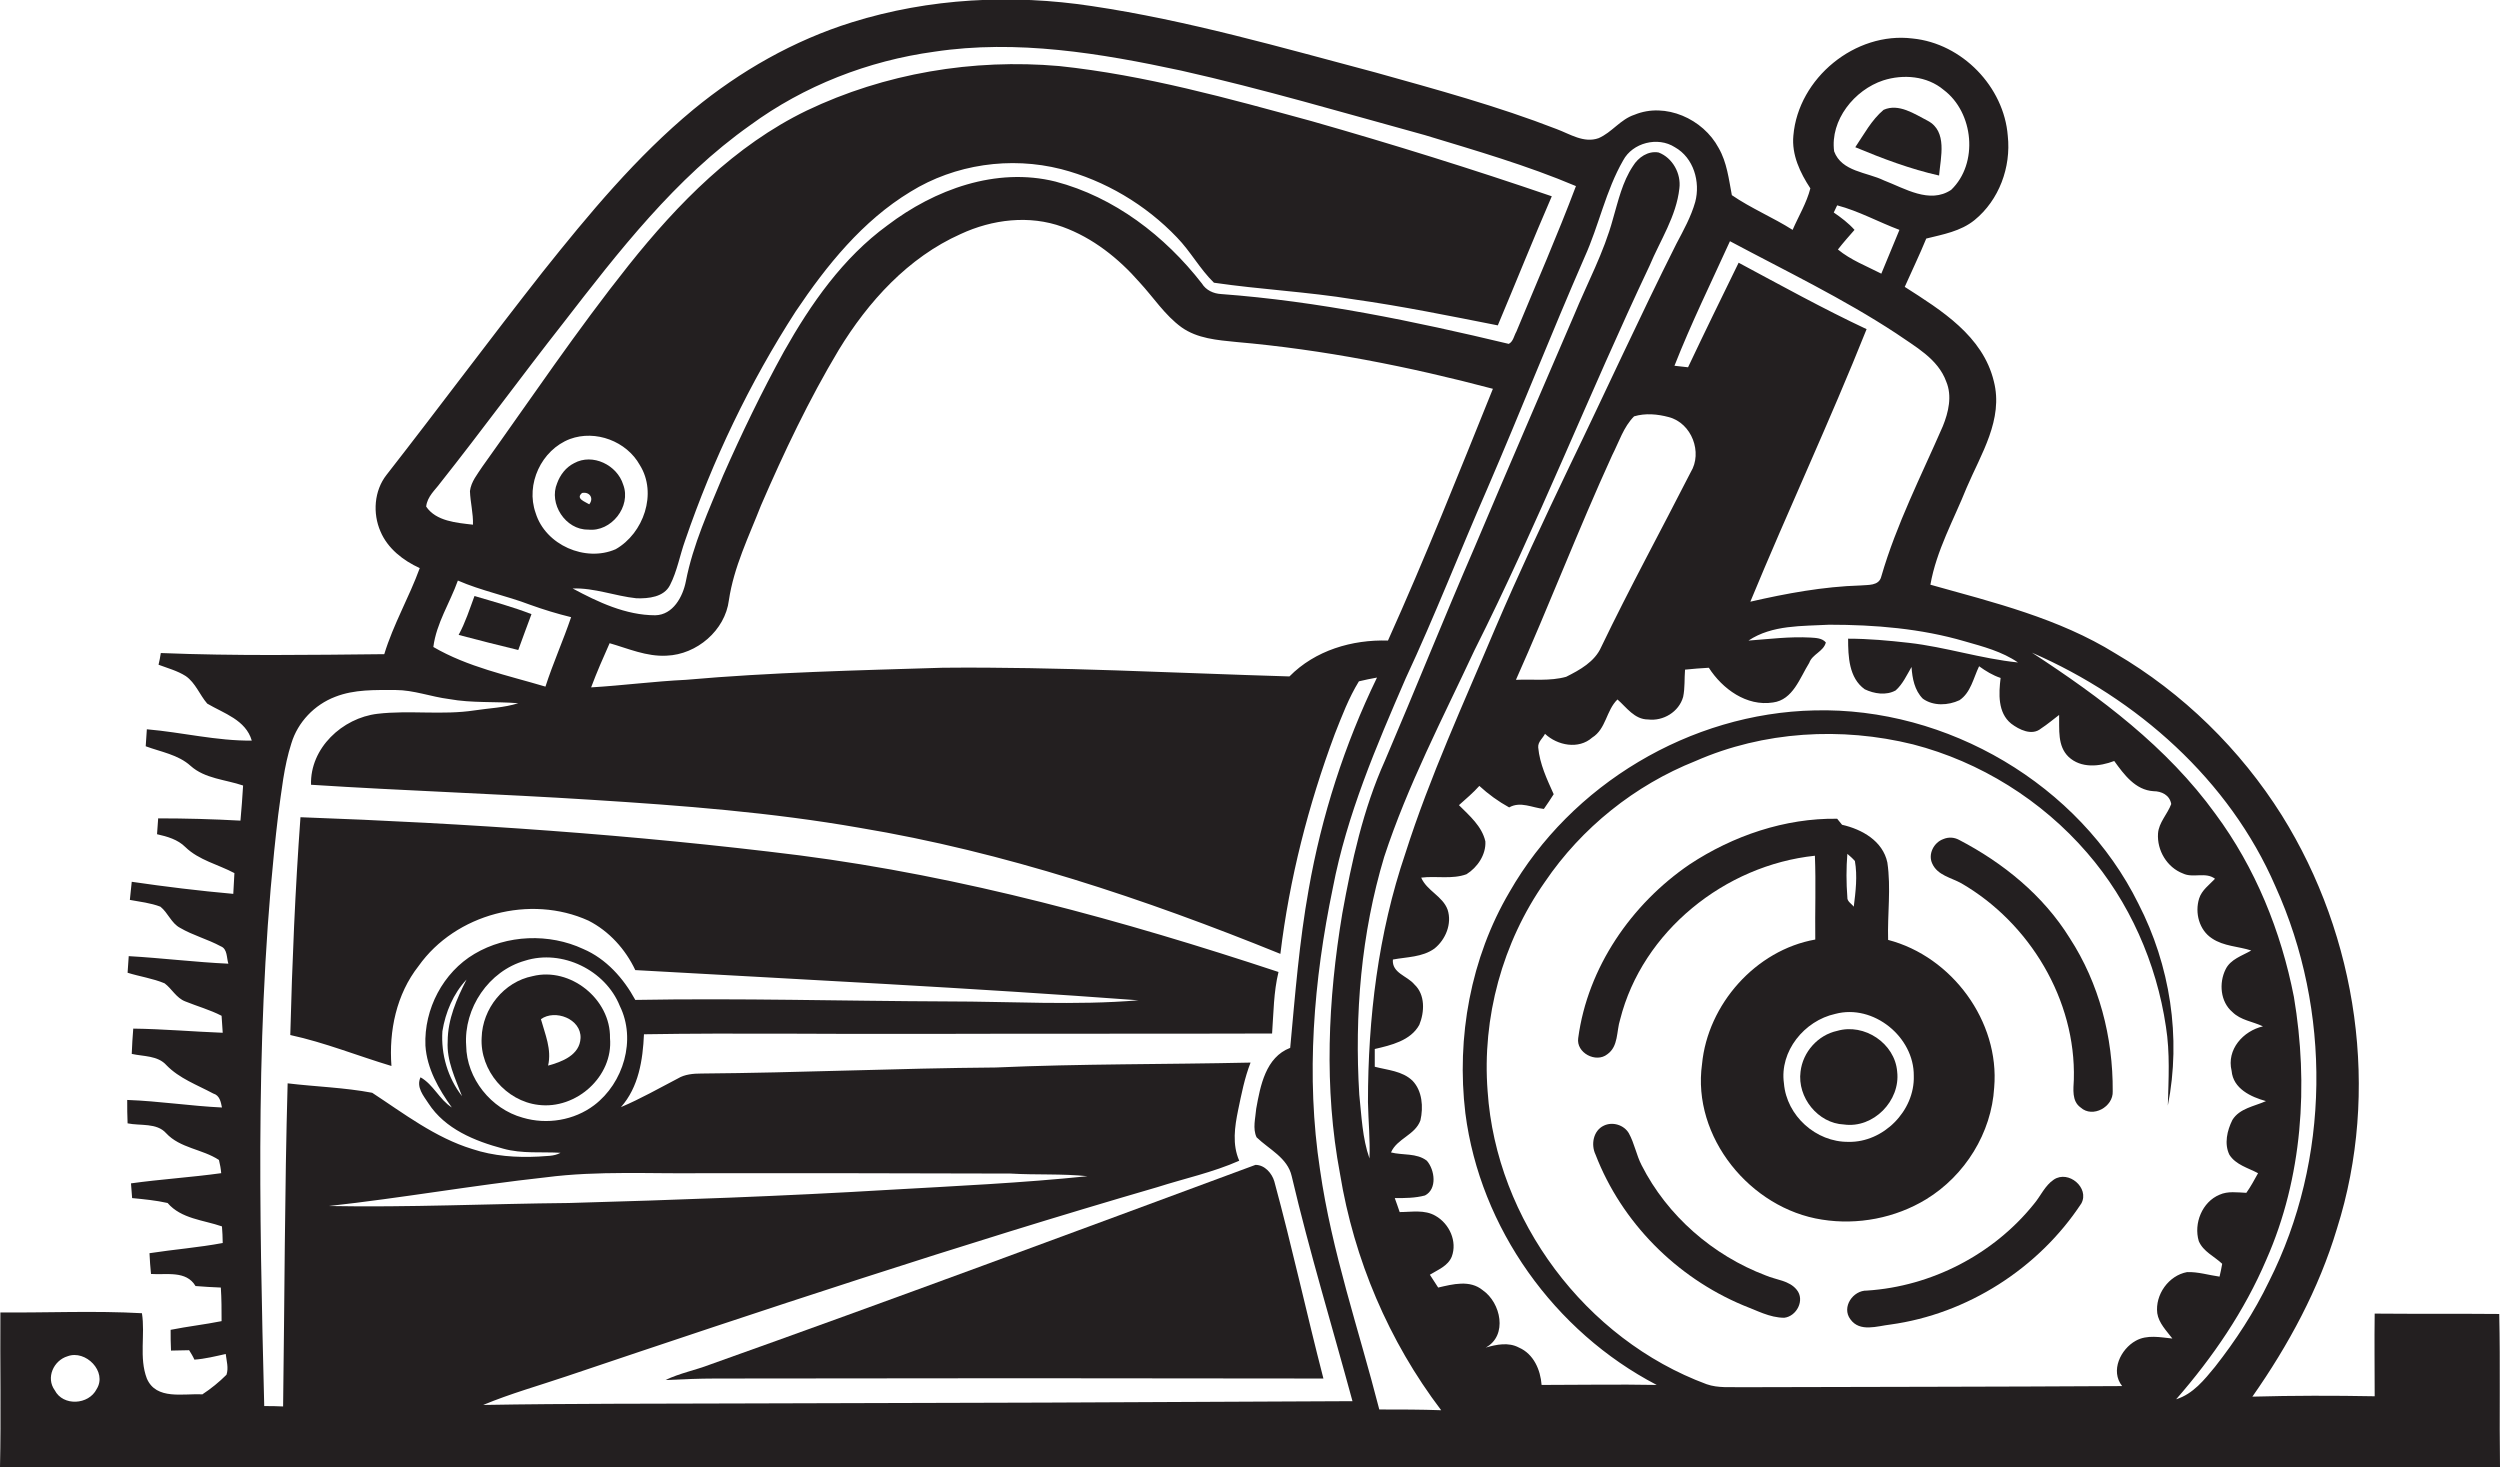
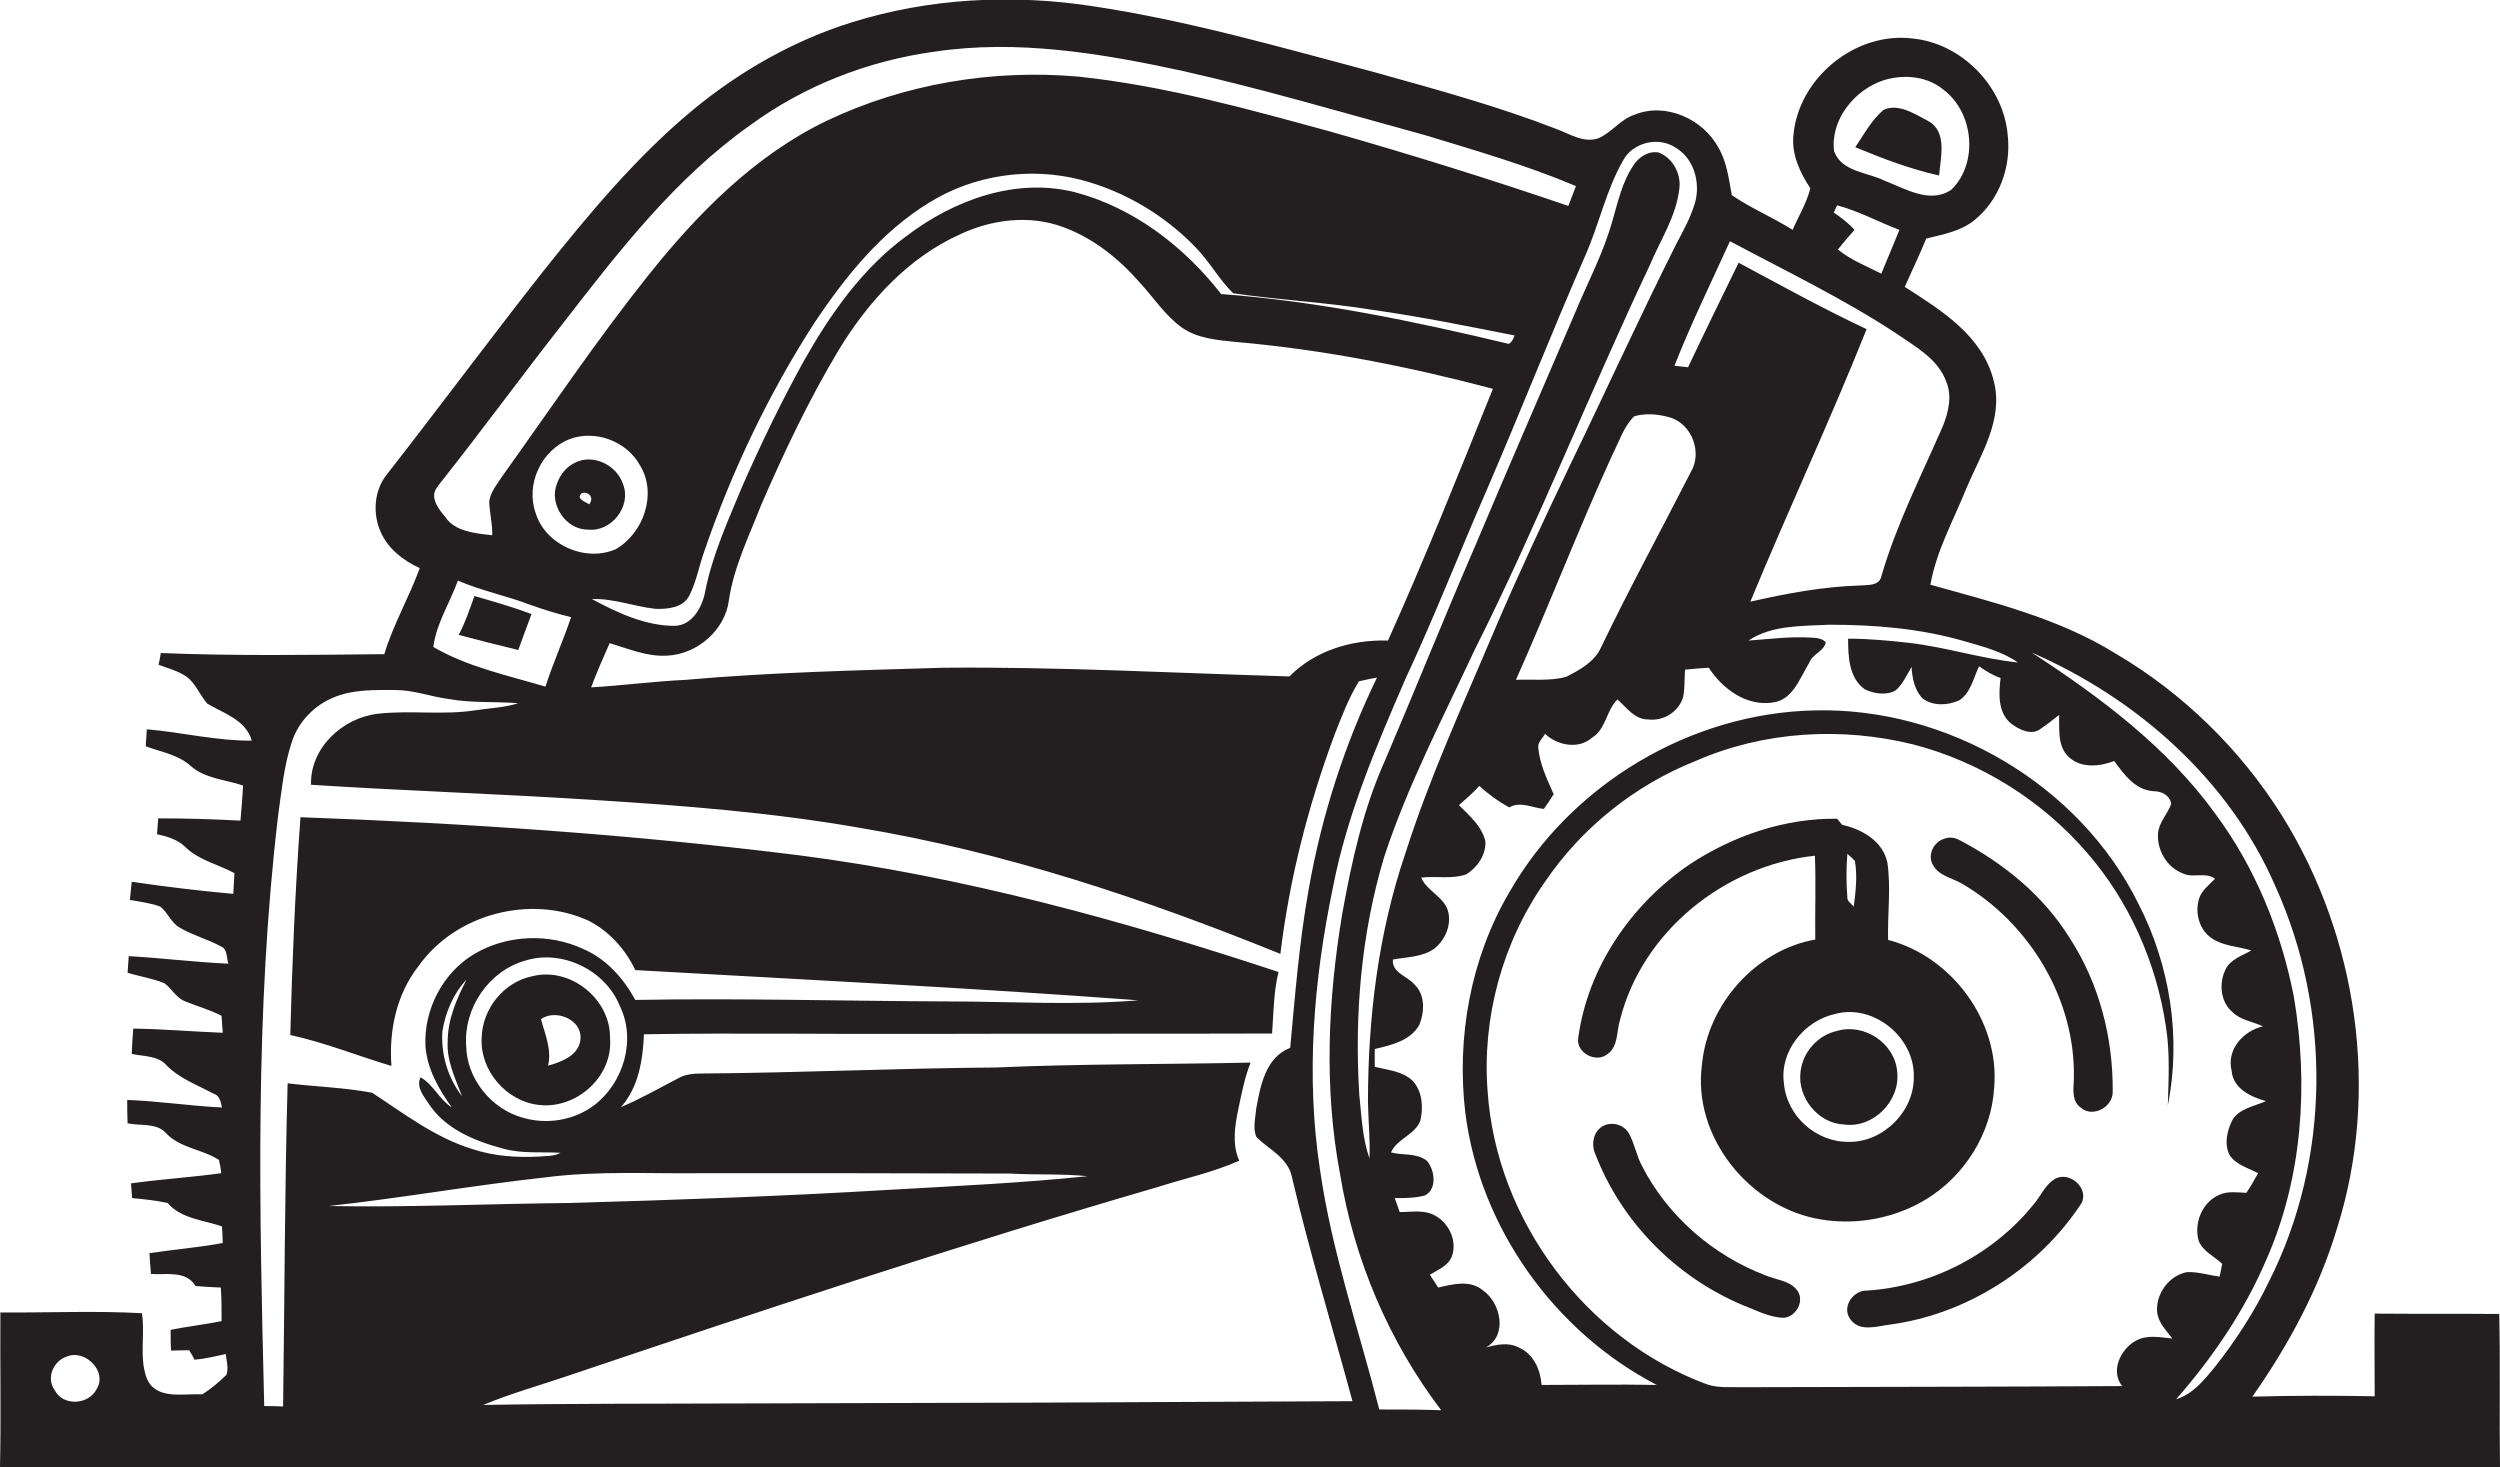
<svg xmlns="http://www.w3.org/2000/svg" version="1.1" id="Layer_1" x="0px" y="0px" viewBox="0 0 662.3 388.7" enable-background="new 0 0 662.3 388.7" xml:space="preserve">
  <g>
-     <path fill="#231F20" d="M662.1,348.1c-11-0.1-22,0-33-0.1c-0.1,7.3,0,14.6,0,21.9c-10.8-0.2-21.6-0.2-32.4,0.1   c9.6-13.7,17.6-28.5,22.4-44.5c11.5-36.3,5.5-77.3-14.6-109.5c-11-17.5-26.2-32.4-44.1-42.9c-15-9.3-32.2-13.5-49-18.2   c1.6-9.1,6.2-17.2,9.6-25.7c3.8-8.9,9.8-18.1,7.2-28.2c-2.9-12-13.9-18.8-23.6-25c1.9-4.3,3.9-8.4,5.7-12.8   c4.4-1.1,9.1-1.9,12.8-4.9c6.5-5.3,9.7-14,8.8-22.3c-1-13-12.1-24.5-25.2-25.8c-15.2-1.9-30.3,10.5-31.6,25.7   c-0.5,5.1,1.8,9.9,4.5,14c-1,3.9-3.1,7.3-4.7,11c-5.2-3.3-11-5.7-16.1-9.2c-0.8-4.2-1.3-8.7-3.5-12.5c-4.1-7.7-14.1-12.2-22.3-8.8   c-3.7,1.2-6,4.7-9.5,6.2c-3.9,1.4-7.6-1.1-11.1-2.4c-15.7-6.1-31.9-10.5-48-15c-24.9-6.6-49.7-13.8-75.2-17.6   c-21.1-3.2-43-2.1-63.5,4.3c-15.4,4.8-29.6,12.9-42,23.1c-15.1,12.5-27.7,27.7-39.9,43c-14,17.8-27.5,36-41.4,53.8   c-3.3,4.2-3.7,10.2-1.6,15c1.9,4.5,6,7.7,10.4,9.7c-2.8,7.7-7,14.9-9.4,22.8c-19.7,0.2-39.5,0.5-59.2-0.3c-0.1,0.8-0.4,2.3-0.6,3.1   c2.4,0.9,5,1.6,7.2,3c2.6,1.8,3.7,5,5.7,7.3c4.4,2.6,10.2,4.3,11.8,9.8c-9.3,0.1-18.5-2.2-27.8-3c-0.1,1.5-0.2,3-0.3,4.5   c4,1.5,8.6,2.2,11.9,5.2c3.8,3.4,9.2,3.6,13.9,5.2c-0.2,3.1-0.4,6.2-0.7,9.3c-7.3-0.4-14.5-0.6-21.8-0.6c-0.1,1.4-0.2,2.8-0.3,4.2   c2.7,0.6,5.5,1.4,7.5,3.4c3.6,3.5,8.7,4.6,13,6.9c-0.1,1.8-0.2,3.7-0.3,5.5c-9-0.8-18-1.9-26.9-3.2c-0.2,1.6-0.3,3.2-0.5,4.8   c2.7,0.5,5.5,0.8,8.1,1.8c2,1.6,2.9,4.4,5.2,5.6c3.4,2,7.3,3,10.8,4.9c1.8,0.7,1.5,3.1,2,4.6c-8.8-0.4-17.6-1.5-26.4-2   c-0.1,1.5-0.2,2.9-0.3,4.4c3.2,1,6.7,1.5,9.8,2.8c1.9,1.4,3.1,3.9,5.5,4.8c3.2,1.3,6.5,2.2,9.6,3.8c0.1,1.5,0.2,3,0.3,4.5   c-7.9-0.3-15.8-1-23.7-1.1c-0.2,2.2-0.3,4.5-0.4,6.7c3.1,0.7,6.9,0.4,9.2,3c3.4,3.5,8.1,5.2,12.4,7.5c1.7,0.5,2,2.2,2.3,3.7   c-8.4-0.4-16.7-1.7-25.1-2c0,2.1,0,4.1,0.1,6.2c3.4,0.7,7.7-0.2,10.2,2.6c3.7,4,9.6,4.2,14,7.1c0.3,1.2,0.5,2.3,0.6,3.5   c-7.9,1.1-16,1.6-23.9,2.7c0.1,1.3,0.2,2.6,0.3,3.9c3.1,0.3,6.3,0.6,9.4,1.3c3.6,4.2,9.5,4.5,14.4,6.2c0.1,1.4,0.2,2.9,0.2,4.4   c-6.4,1.2-12.9,1.7-19.4,2.7c0.1,1.8,0.2,3.7,0.4,5.5c4.1,0.3,9.3-1,11.8,3.2c2.2,0.2,4.5,0.3,6.7,0.4c0.2,3,0.2,5.9,0.2,8.9   c-4.5,0.9-9,1.4-13.5,2.3c0,1.8,0,3.7,0.1,5.5c1.6,0,3.2-0.1,4.8-0.1c0.4,0.6,1.1,1.8,1.4,2.5c2.8-0.2,5.6-0.9,8.3-1.5   c0.2,1.8,0.8,3.7,0.2,5.5c-1.9,1.9-4.1,3.7-6.4,5.2c-5-0.3-12.2,1.6-14.7-4.2c-2.1-5.5-0.4-11.6-1.3-17.3   c-12.5-0.7-25-0.1-37.5-0.2C0,361.6,0.3,375.2,0,388.7c220.8-0.1,441.5,0,662.3,0C662.1,375.2,662.4,361.7,662.1,348.1z M25.6,368   c-2.1,4.2-8.9,4.6-11.1,0.3c-2.4-3.3-0.3-7.9,3.4-9C22.7,357.5,28.5,363.4,25.6,368z M498.9,21.3c5.3-1.7,11.6-1.2,16,2.5   c8,6,9.3,19.5,2,26.5c-5.7,3.8-12.3-0.4-17.8-2.5c-4.5-2.2-11.2-2.3-13.2-7.7C484.8,31.8,491.3,23.8,498.9,21.3z M486.7,54.4   c5.7,1.5,10.9,4.4,16.5,6.5c-1.6,3.9-3.2,7.8-4.8,11.6c-3.9-2-8.1-3.6-11.5-6.4c1.4-1.8,2.9-3.5,4.4-5.2c-1.6-1.8-3.6-3.3-5.5-4.6   C486,55.8,486.5,54.9,486.7,54.4z M458.3,63.9c14.8,7.9,30,15.2,44,24.4c5,3.5,11.1,6.7,13.3,12.8c1.6,3.8,0.6,8.1-0.9,11.8   c-5.7,13.1-12.3,26-16.3,39.8c-0.6,2.6-3.6,2.2-5.5,2.4c-9.9,0.3-19.6,2.1-29.2,4.3c10-24.2,21.1-47.9,30.8-72.2   c-11.5-5.4-22.7-11.6-33.9-17.6c-4.5,9.2-9,18.4-13.4,27.7c-0.9-0.1-2.7-0.3-3.6-0.4C448,85.7,453.3,74.9,458.3,63.9z M447.9,125.1   c-7.9,15.5-16.2,30.7-23.7,46.3c-1.7,3.9-5.7,6.1-9.3,7.9c-4.3,1.2-8.9,0.6-13.3,0.8c8.8-19.7,16.5-39.8,25.5-59.5   c1.8-3.5,3-7.5,5.8-10.3c3-0.9,6.2-0.6,9.2,0.2C448.2,112.1,451.1,119.9,447.9,125.1z M116.6,128c11.1-14,21.6-28.4,32.6-42.4   c14.7-19,29.7-38.4,49.5-52.4C213,22.7,230,16.1,247.5,13.7c21.9-3.3,44,0.4,65.4,5c21.8,4.9,43.1,11.2,64.6,17.1   c13.5,4.1,27,8,40,13.5c-4.9,13-10.5,25.8-15.8,38.6c-0.6,1-0.8,2.6-2,3.2c-25.1-6-50.5-11.3-76.2-13.2c-2-0.1-4-1-5.1-2.8   c-9.8-12.6-23.2-22.9-38.8-27c-15.7-3.9-32,2.1-44.5,11.6c-11.8,8.6-20.3,20.8-27.4,33.4c-5.9,10.7-11.2,21.7-16.1,32.8   c-3.8,9.2-8,18.3-9.9,28.1c-0.8,4.1-3.4,8.9-8.1,9c-7.8,0-15.2-3.5-21.9-7.1c5.8-0.2,11.2,2,16.9,2.6c3.2,0.1,7.3-0.3,8.9-3.5   c1.9-3.7,2.6-7.9,4-11.8c7.3-21.3,17.1-41.8,29.3-60.7c8.2-12.2,17.7-24,30.4-31.7c11.8-7.3,26.5-9.4,39.9-6   c11.6,3,22.4,9.4,30.7,18.1c3.6,3.7,6.1,8.4,9.8,12c12.3,1.8,24.8,2.4,37,4.4c12.8,1.8,25.5,4.4,38.2,6.9   c4.8-11.4,9.4-22.9,14.3-34.2c-21-7.2-42.2-13.8-63.6-19.9c-22-6-44.1-12.2-66.9-14.6c-22.8-2-46.2,1.9-66.9,11.8   c-19,9.2-34.1,24.6-47.1,40.9c-13.7,17.2-26,35.5-38.8,53.4c-1.3,2-3,4-3.3,6.5c0.1,3,0.9,5.9,0.8,8.9c-4.3-0.5-9.8-0.9-12.4-4.8   C113.2,131.5,115.3,129.8,116.6,128z M395.5,103c-9,22.3-17.9,44.7-27.8,66.7c-9.5-0.3-19.3,2.6-26.1,9.5   c-30.6-0.9-61.3-2.6-91.9-2.3c-22.7,0.7-45.4,1.2-68,3.2c-8.4,0.4-16.7,1.5-25.1,2c1.5-4,3.2-7.9,4.9-11.7   c4.9,1.4,9.8,3.6,15.1,3.3c8-0.3,15.5-6.7,16.5-14.7c1.3-8.8,5.3-16.9,8.5-25.1c6.1-14.1,12.7-28,20.6-41.2   c7.8-12.8,18.4-24.5,32.3-30.7c8.4-3.9,18.2-5.1,27-1.9c8,2.9,14.8,8.3,20.4,14.7c3.7,4,6.7,8.7,11.1,11.9c4.2,3,9.5,3.4,14.5,3.9   C350.5,92.6,373.2,97.1,395.5,103z M141.9,135.9c-2.7-7.6,1.5-16.7,9.1-19.6c6.8-2.5,15,0.6,18.5,6.9c4.7,7.5,1,18.1-6.4,22.3   C155.1,149,144.5,144.4,141.9,135.9z M151.3,163.5c-2.1,6.2-4.8,12.2-6.8,18.4c-10.1-3-20.6-5.2-29.7-10.5   c0.8-6.3,4.4-11.7,6.5-17.6c6.2,2.7,12.8,4,19.1,6.4C144,161.5,147.6,162.6,151.3,163.5z M87.1,319.5c19.2-2.1,38.3-5.5,57.5-7.6   c13.9-1.8,28-0.9,42-1.1c27,0,54,0,81.1,0.1c6.8,0.4,13.6,0,20.4,0.7c-17.4,1.8-34.9,2.6-52.4,3.6c-28.3,1.7-56.6,2.7-85,3.5   C129.5,318.9,108.3,319.9,87.1,319.5z M122.4,290.4c-3.8-4.9-5.6-11.1-5.2-17.2c0.8-5,2.9-10,6.4-13.7c-2.6,5.1-5,10.5-5,16.4   C118.3,281,120.6,285.7,122.4,290.4z M139.1,254.5c9.8-3.1,21.3,2.5,25.1,12c4.4,8.9,1,20.4-6.8,26.3c-5.3,4-12.5,5.2-18.9,3.3   c-8.4-2.3-14.9-10.4-15-19.1C122.8,267.1,129.5,257.2,139.1,254.5z M196.6,371.8c-22.9,0.1-45.7,0-68.6,0.4   c7.2-3,14.7-5.1,22.1-7.6c51.9-17.5,103.9-34.8,156.5-50.1c7.2-2.3,14.7-3.9,21.7-7c-1.9-4.3-1.2-9-0.3-13.4   c0.9-4.3,1.7-8.5,3.3-12.6c-22.5,0.5-45,0.3-67.5,1.3c-26,0.2-52,1.4-78,1.6c-2.1,0-4.4,0.2-6.2,1.3c-5,2.6-9.9,5.4-15.1,7.6   c4.7-5.3,5.8-12.5,6.1-19.3c24.7-0.4,49.5,0,74.2-0.1c30.7-0.1,61.5,0,92.2-0.1c0.4-5.5,0.4-11,1.7-16.3   c-41.4-13.7-83.6-25.3-126.9-30.9c-43.9-5.5-88-8.5-132.2-10.1c-1.4,19.2-2.2,38.4-2.7,57.7c9.2,2,17.8,5.5,26.8,8.2   c-0.7-9.3,1.3-19,7.2-26.5c9.8-13.8,29.6-19,45-12c5.5,2.8,9.8,7.6,12.4,13.1c44.4,2.5,88.9,4.7,133.3,8   c-16.8,1.4-33.8,0.3-50.7,0.3c-27.5-0.1-55-0.9-82.6-0.4c-3.1-5.7-7.7-10.9-13.8-13.5c-9-4.2-20.2-3.8-28.8,1.3   c-8.3,4.9-13.4,14.6-13,24.3c0.4,6.1,3.5,11.5,7,16.4c-3.3-2.1-4.9-6.1-8.3-8c-1.2,2.6,0.8,4.9,2.1,6.9c4.4,6.8,12.3,10,19.8,12   c5,1.4,10.2,0.8,15.2,1.1c-1.8,1-3.8,0.8-5.8,1c-5.9,0.3-11.9-0.1-17.6-2c-9.8-3-18.1-9.4-26.5-14.9c-7.4-1.4-14.9-1.6-22.4-2.5   c-0.8,28.5-0.8,57.1-1.2,85.6c-1.7-0.1-3.4-0.1-5-0.1c-1.3-52.2-2.5-104.6,3.7-156.6c0.9-6.4,1.5-12.8,3.5-19   c1.7-5.6,6.1-10.2,11.6-12.3c5.1-2,10.6-1.8,16-1.8c4.8,0,9.4,1.8,14.2,2.4c6,1.1,12.2,0.6,18.3,1.1c-3.8,1.2-7.7,1.3-11.6,1.9   c-8.5,1.3-17.2-0.1-25.7,0.9c-9.3,1.1-17.9,9.1-17.6,18.8c24.8,1.6,49.7,2.4,74.6,4c23.7,1.5,47.3,3.3,70.7,7.4   c38.4,6.4,75.5,18.8,111.5,33.4c2.4-19.9,7.4-39.4,14.4-58.2c1.9-4.8,3.7-9.6,6.4-14c1.6-0.4,3.2-0.7,4.8-1   c-8.6,17.7-14.7,36.7-18.1,56.1c-2.5,13.9-3.6,28-4.9,42c-6.5,2.5-7.9,10-9,16.1c-0.2,2.5-1,5.3,0.1,7.6c3.3,3.2,8.2,5.4,9.3,10.3   c4.7,20,10.7,39.7,16.1,59.6C304.3,371.5,250.5,371.7,196.6,371.8z M365.4,373.4c-5.4-21.1-12.6-41.8-15.7-63.5   c-3.8-24.8-1.7-50.2,3.4-74.7c3.7-19.3,11.5-37.5,19.3-55.5c7.7-16.5,14.3-33.5,21.6-50.2c8.8-20.4,16.9-41,25.8-61.4   c3.8-8.4,5.6-17.6,10.2-25.6c2.5-4.7,9.2-6.4,13.7-3.5c5,2.8,6.8,9.2,5.4,14.5c-1.1,3.9-3.1,7.5-5,11.1   c-9.8,19.5-18.8,39.3-28.3,58.9c-6.8,14.2-13.5,28.5-19.7,43c-8.3,19.7-17.3,39.2-23.8,59.6c-7.2,21.2-9.9,43.6-9.9,65.9   c0.1,5,0.6,9.9,0.4,14.9c-1.9-5.4-2.1-11.3-2.7-16.9c-1.3-21.2,0.5-42.7,6.6-63c6.2-18.9,15.5-36.7,23.9-54.7   c16.8-33.4,30.4-68.1,46.4-101.9c2.8-6.7,7.1-13.1,7.9-20.5c0.5-3.9-1.8-8.1-5.5-9.5c-2.8-0.5-5.4,1.3-6.8,3.6   c-2.8,4.2-3.9,9.2-5.3,14c-2.4,8.9-6.8,17-10.3,25.5c-8.8,20.5-17.7,41-26.4,61.6c-8.1,18.7-15.7,37.7-23.7,56.4   c-5.8,12.9-8.8,26.7-11.3,40.5c-3.8,22.8-4.9,46.2-0.6,69c3.7,22.6,12.9,44.3,26.8,62.6C376.5,373.4,371,373.4,365.4,373.4z    M565.8,355.2c-4,2.2-6.8,8-3.6,12c-33.5,0.2-67,0.2-100.5,0.3c-3.2-0.1-6.5,0.3-9.6-0.8c-32.1-11.9-55.7-43.5-58-77.6   c-1.5-19.5,3.9-39.4,15.2-55.5c9.7-14.3,23.8-25.6,39.9-32c18-7.9,38.6-9.1,57.6-4.4c17.8,4.6,34.1,14.8,46.1,28.7   c11.2,12.9,18.4,29.2,20.9,46.1c1.1,6.9,0.7,13.9,0.5,20.9c3.6-18.1,0.6-37.2-7.8-53.5c-15.6-31.6-50.7-52.1-85.8-51.2   c-32.9,0.7-64.5,19.6-80.8,48.1c-10.3,17.5-14.1,38.5-11.7,58.6c3.9,30.4,23.6,57.9,50.7,72c-10.2-0.2-20.3,0-30.5,0   c-0.3-4-2.1-8.2-6-9.9c-2.8-1.5-6-0.8-8.8,0c5.9-3.2,4-11.9-0.8-15.2c-3.4-2.8-7.9-1.6-11.8-0.7c-0.7-1.1-1.5-2.3-2.2-3.4   c2.1-1.3,4.8-2.3,5.8-4.8c1.5-4-0.6-8.7-4.3-10.8c-2.9-1.7-6.3-1-9.5-1c-0.4-1.3-0.9-2.5-1.3-3.7c2.7,0,5.4,0,8-0.7   c3.3-1.7,2.6-6.8,0.5-9.2c-2.7-2.1-6.4-1.4-9.5-2.2c1.6-3.7,6.4-4.6,7.8-8.5c0.8-3.5,0.5-7.8-2.1-10.5c-2.7-2.6-6.6-2.8-10-3.7   c0-1.6,0-3.2,0-4.7c4.3-1,9.5-2.2,11.8-6.4c1.4-3.4,1.6-8-1.3-10.7c-1.9-2.3-6-3-5.7-6.6c3.7-0.7,7.8-0.6,11-2.9   c3-2.4,4.7-6.6,3.5-10.3c-1.3-3.6-5.5-5-7-8.5c4-0.5,8.2,0.5,12-0.9c2.9-1.8,5.2-5.2,5-8.7c-0.9-4-4.2-6.8-7-9.6   c1.9-1.7,3.8-3.3,5.4-5.1c2.4,2.2,5,4.1,7.9,5.7c3-1.7,6.1,0.1,9.2,0.4c0.9-1.3,1.8-2.6,2.6-3.9c-1.8-4-3.7-8-4.1-12.4   c-0.1-1.5,1.2-2.4,1.8-3.6c3.3,3.1,8.9,4.2,12.5,1c3.7-2.3,3.7-7.2,6.7-10.1c2.4,2.1,4.5,5.3,8.1,5.3c4,0.5,8.2-2,9.3-6   c0.5-2.4,0.3-4.8,0.5-7.2c2.1-0.2,4.2-0.4,6.3-0.5c3.6,5.6,10,10.3,17,9.2c5.3-0.7,7.1-6.5,9.6-10.5c0.8-2.3,3.8-3,4.4-5.4   c-1-1.2-2.7-1.2-4.1-1.3c-5.5-0.3-10.9,0.4-16.4,0.8c6.3-4.2,14.2-3.8,21.4-4.2c12.1,0,24.3,1,35.9,4.4c4.9,1.4,9.9,2.7,14.1,5.6   c-9.8-1-19.2-4.1-28.9-5.2c-5.3-0.6-10.7-1.1-16.1-1.1c0,4.7,0.2,10.4,4.4,13.4c2.5,1.2,5.7,1.7,8.2,0.3c1.9-1.7,2.9-4,4.2-6.2   c0.2,3,0.8,6.2,3,8.4c2.8,2,6.7,1.8,9.7,0.4c3-2,3.7-5.9,5.2-9c1.8,1.3,3.6,2.4,5.7,3.1c-0.5,4.1-0.8,9.2,2.8,12.1   c2.1,1.6,5.5,3.3,7.9,1.3c1.7-1.1,3.2-2.4,4.8-3.6c0.1,3.8-0.5,8.2,2.5,11.1c3.3,3.1,8.2,2.6,12.1,1.1c2.6,3.6,5.6,7.7,10.4,8   c2.1,0,4.3,1,4.7,3.4c-1,2.7-3.3,4.9-3.5,7.8c-0.3,4.5,2.4,9,6.6,10.6c2.7,1.3,6-0.5,8.5,1.4c-1.5,1.6-3.5,3-4.2,5.2   c-1.2,3.8,0,8.4,3.4,10.6c3.1,2.1,7,2.1,10.4,3.2c-2.4,1.4-5.5,2.3-6.8,5c-1.8,3.6-1.4,8.6,1.8,11.3c2.2,2.2,5.4,2.5,8.1,3.8   c-5.2,1.2-9.7,6.1-8.3,11.8c0.4,4.7,5.1,6.9,9.1,8c-3.1,1.4-7,1.9-8.9,5c-1.4,2.8-2.2,6.3-0.8,9.2c1.7,2.7,5,3.5,7.6,4.9   c-1,1.8-1.9,3.5-3.1,5.2c-2.4-0.1-4.9-0.5-7.1,0.5c-4.6,1.9-6.9,7.6-5.5,12.3c1.2,2.8,4.1,4,6.2,6c-0.2,1.1-0.4,2.2-0.7,3.4   c-2.9-0.4-5.7-1.3-8.6-1.2c-4.9,0.9-8.5,6-7.9,10.9c0.4,2.6,2.4,4.6,4,6.7C572.4,354.3,568.8,353.5,565.8,355.2z M576.5,370.7   c9.7-11.1,18.1-23.4,23.9-37c9.6-21.7,11.2-46.4,7.3-69.6c-3.4-17.4-10.2-34.2-20.8-48.5c-12.8-17.7-30.5-30.9-48.6-42.7   c27.8,12.1,52.3,33.7,64.5,61.9c14.9,32.9,14.6,72.4-1.7,104.7c-3.9,8.1-8.8,15.6-14.3,22.6C584,365.5,581,369.3,576.5,370.7z" />
+     <path fill="#231F20" d="M662.1,348.1c-11-0.1-22,0-33-0.1c-0.1,7.3,0,14.6,0,21.9c-10.8-0.2-21.6-0.2-32.4,0.1   c9.6-13.7,17.6-28.5,22.4-44.5c11.5-36.3,5.5-77.3-14.6-109.5c-11-17.5-26.2-32.4-44.1-42.9c-15-9.3-32.2-13.5-49-18.2   c1.6-9.1,6.2-17.2,9.6-25.7c3.8-8.9,9.8-18.1,7.2-28.2c-2.9-12-13.9-18.8-23.6-25c1.9-4.3,3.9-8.4,5.7-12.8   c4.4-1.1,9.1-1.9,12.8-4.9c6.5-5.3,9.7-14,8.8-22.3c-1-13-12.1-24.5-25.2-25.8c-15.2-1.9-30.3,10.5-31.6,25.7   c-0.5,5.1,1.8,9.9,4.5,14c-1,3.9-3.1,7.3-4.7,11c-5.2-3.3-11-5.7-16.1-9.2c-0.8-4.2-1.3-8.7-3.5-12.5c-4.1-7.7-14.1-12.2-22.3-8.8   c-3.7,1.2-6,4.7-9.5,6.2c-3.9,1.4-7.6-1.1-11.1-2.4c-15.7-6.1-31.9-10.5-48-15c-24.9-6.6-49.7-13.8-75.2-17.6   c-21.1-3.2-43-2.1-63.5,4.3c-15.4,4.8-29.6,12.9-42,23.1c-15.1,12.5-27.7,27.7-39.9,43c-14,17.8-27.5,36-41.4,53.8   c-3.3,4.2-3.7,10.2-1.6,15c1.9,4.5,6,7.7,10.4,9.7c-2.8,7.7-7,14.9-9.4,22.8c-19.7,0.2-39.5,0.5-59.2-0.3c-0.1,0.8-0.4,2.3-0.6,3.1   c2.4,0.9,5,1.6,7.2,3c2.6,1.8,3.7,5,5.7,7.3c4.4,2.6,10.2,4.3,11.8,9.8c-9.3,0.1-18.5-2.2-27.8-3c-0.1,1.5-0.2,3-0.3,4.5   c4,1.5,8.6,2.2,11.9,5.2c3.8,3.4,9.2,3.6,13.9,5.2c-0.2,3.1-0.4,6.2-0.7,9.3c-7.3-0.4-14.5-0.6-21.8-0.6c-0.1,1.4-0.2,2.8-0.3,4.2   c2.7,0.6,5.5,1.4,7.5,3.4c3.6,3.5,8.7,4.6,13,6.9c-0.1,1.8-0.2,3.7-0.3,5.5c-9-0.8-18-1.9-26.9-3.2c-0.2,1.6-0.3,3.2-0.5,4.8   c2.7,0.5,5.5,0.8,8.1,1.8c2,1.6,2.9,4.4,5.2,5.6c3.4,2,7.3,3,10.8,4.9c1.8,0.7,1.5,3.1,2,4.6c-8.8-0.4-17.6-1.5-26.4-2   c-0.1,1.5-0.2,2.9-0.3,4.4c3.2,1,6.7,1.5,9.8,2.8c1.9,1.4,3.1,3.9,5.5,4.8c3.2,1.3,6.5,2.2,9.6,3.8c0.1,1.5,0.2,3,0.3,4.5   c-7.9-0.3-15.8-1-23.7-1.1c-0.2,2.2-0.3,4.5-0.4,6.7c3.1,0.7,6.9,0.4,9.2,3c3.4,3.5,8.1,5.2,12.4,7.5c1.7,0.5,2,2.2,2.3,3.7   c-8.4-0.4-16.7-1.7-25.1-2c0,2.1,0,4.1,0.1,6.2c3.4,0.7,7.7-0.2,10.2,2.6c3.7,4,9.6,4.2,14,7.1c0.3,1.2,0.5,2.3,0.6,3.5   c-7.9,1.1-16,1.6-23.9,2.7c0.1,1.3,0.2,2.6,0.3,3.9c3.1,0.3,6.3,0.6,9.4,1.3c3.6,4.2,9.5,4.5,14.4,6.2c0.1,1.4,0.2,2.9,0.2,4.4   c-6.4,1.2-12.9,1.7-19.4,2.7c0.1,1.8,0.2,3.7,0.4,5.5c4.1,0.3,9.3-1,11.8,3.2c2.2,0.2,4.5,0.3,6.7,0.4c0.2,3,0.2,5.9,0.2,8.9   c-4.5,0.9-9,1.4-13.5,2.3c0,1.8,0,3.7,0.1,5.5c1.6,0,3.2-0.1,4.8-0.1c0.4,0.6,1.1,1.8,1.4,2.5c2.8-0.2,5.6-0.9,8.3-1.5   c0.2,1.8,0.8,3.7,0.2,5.5c-1.9,1.9-4.1,3.7-6.4,5.2c-5-0.3-12.2,1.6-14.7-4.2c-2.1-5.5-0.4-11.6-1.3-17.3   c-12.5-0.7-25-0.1-37.5-0.2C0,361.6,0.3,375.2,0,388.7c220.8-0.1,441.5,0,662.3,0C662.1,375.2,662.4,361.7,662.1,348.1z M25.6,368   c-2.1,4.2-8.9,4.6-11.1,0.3c-2.4-3.3-0.3-7.9,3.4-9C22.7,357.5,28.5,363.4,25.6,368z M498.9,21.3c5.3-1.7,11.6-1.2,16,2.5   c8,6,9.3,19.5,2,26.5c-5.7,3.8-12.3-0.4-17.8-2.5c-4.5-2.2-11.2-2.3-13.2-7.7C484.8,31.8,491.3,23.8,498.9,21.3z M486.7,54.4   c5.7,1.5,10.9,4.4,16.5,6.5c-1.6,3.9-3.2,7.8-4.8,11.6c-3.9-2-8.1-3.6-11.5-6.4c1.4-1.8,2.9-3.5,4.4-5.2c-1.6-1.8-3.6-3.3-5.5-4.6   C486,55.8,486.5,54.9,486.7,54.4z M458.3,63.9c14.8,7.9,30,15.2,44,24.4c5,3.5,11.1,6.7,13.3,12.8c1.6,3.8,0.6,8.1-0.9,11.8   c-5.7,13.1-12.3,26-16.3,39.8c-0.6,2.6-3.6,2.2-5.5,2.4c-9.9,0.3-19.6,2.1-29.2,4.3c10-24.2,21.1-47.9,30.8-72.2   c-11.5-5.4-22.7-11.6-33.9-17.6c-4.5,9.2-9,18.4-13.4,27.7c-0.9-0.1-2.7-0.3-3.6-0.4C448,85.7,453.3,74.9,458.3,63.9z M447.9,125.1   c-7.9,15.5-16.2,30.7-23.7,46.3c-1.7,3.9-5.7,6.1-9.3,7.9c-4.3,1.2-8.9,0.6-13.3,0.8c8.8-19.7,16.5-39.8,25.5-59.5   c1.8-3.5,3-7.5,5.8-10.3c3-0.9,6.2-0.6,9.2,0.2C448.2,112.1,451.1,119.9,447.9,125.1z M116.6,128c11.1-14,21.6-28.4,32.6-42.4   c14.7-19,29.7-38.4,49.5-52.4C213,22.7,230,16.1,247.5,13.7c21.9-3.3,44,0.4,65.4,5c21.8,4.9,43.1,11.2,64.6,17.1   c13.5,4.1,27,8,40,13.5c-4.9,13-10.5,25.8-15.8,38.6c-0.6,1-0.8,2.6-2,3.2c-25.1-6-50.5-11.3-76.2-13.2c-9.8-12.6-23.2-22.9-38.8-27c-15.7-3.9-32,2.1-44.5,11.6c-11.8,8.6-20.3,20.8-27.4,33.4c-5.9,10.7-11.2,21.7-16.1,32.8   c-3.8,9.2-8,18.3-9.9,28.1c-0.8,4.1-3.4,8.9-8.1,9c-7.8,0-15.2-3.5-21.9-7.1c5.8-0.2,11.2,2,16.9,2.6c3.2,0.1,7.3-0.3,8.9-3.5   c1.9-3.7,2.6-7.9,4-11.8c7.3-21.3,17.1-41.8,29.3-60.7c8.2-12.2,17.7-24,30.4-31.7c11.8-7.3,26.5-9.4,39.9-6   c11.6,3,22.4,9.4,30.7,18.1c3.6,3.7,6.1,8.4,9.8,12c12.3,1.8,24.8,2.4,37,4.4c12.8,1.8,25.5,4.4,38.2,6.9   c4.8-11.4,9.4-22.9,14.3-34.2c-21-7.2-42.2-13.8-63.6-19.9c-22-6-44.1-12.2-66.9-14.6c-22.8-2-46.2,1.9-66.9,11.8   c-19,9.2-34.1,24.6-47.1,40.9c-13.7,17.2-26,35.5-38.8,53.4c-1.3,2-3,4-3.3,6.5c0.1,3,0.9,5.9,0.8,8.9c-4.3-0.5-9.8-0.9-12.4-4.8   C113.2,131.5,115.3,129.8,116.6,128z M395.5,103c-9,22.3-17.9,44.7-27.8,66.7c-9.5-0.3-19.3,2.6-26.1,9.5   c-30.6-0.9-61.3-2.6-91.9-2.3c-22.7,0.7-45.4,1.2-68,3.2c-8.4,0.4-16.7,1.5-25.1,2c1.5-4,3.2-7.9,4.9-11.7   c4.9,1.4,9.8,3.6,15.1,3.3c8-0.3,15.5-6.7,16.5-14.7c1.3-8.8,5.3-16.9,8.5-25.1c6.1-14.1,12.7-28,20.6-41.2   c7.8-12.8,18.4-24.5,32.3-30.7c8.4-3.9,18.2-5.1,27-1.9c8,2.9,14.8,8.3,20.4,14.7c3.7,4,6.7,8.7,11.1,11.9c4.2,3,9.5,3.4,14.5,3.9   C350.5,92.6,373.2,97.1,395.5,103z M141.9,135.9c-2.7-7.6,1.5-16.7,9.1-19.6c6.8-2.5,15,0.6,18.5,6.9c4.7,7.5,1,18.1-6.4,22.3   C155.1,149,144.5,144.4,141.9,135.9z M151.3,163.5c-2.1,6.2-4.8,12.2-6.8,18.4c-10.1-3-20.6-5.2-29.7-10.5   c0.8-6.3,4.4-11.7,6.5-17.6c6.2,2.7,12.8,4,19.1,6.4C144,161.5,147.6,162.6,151.3,163.5z M87.1,319.5c19.2-2.1,38.3-5.5,57.5-7.6   c13.9-1.8,28-0.9,42-1.1c27,0,54,0,81.1,0.1c6.8,0.4,13.6,0,20.4,0.7c-17.4,1.8-34.9,2.6-52.4,3.6c-28.3,1.7-56.6,2.7-85,3.5   C129.5,318.9,108.3,319.9,87.1,319.5z M122.4,290.4c-3.8-4.9-5.6-11.1-5.2-17.2c0.8-5,2.9-10,6.4-13.7c-2.6,5.1-5,10.5-5,16.4   C118.3,281,120.6,285.7,122.4,290.4z M139.1,254.5c9.8-3.1,21.3,2.5,25.1,12c4.4,8.9,1,20.4-6.8,26.3c-5.3,4-12.5,5.2-18.9,3.3   c-8.4-2.3-14.9-10.4-15-19.1C122.8,267.1,129.5,257.2,139.1,254.5z M196.6,371.8c-22.9,0.1-45.7,0-68.6,0.4   c7.2-3,14.7-5.1,22.1-7.6c51.9-17.5,103.9-34.8,156.5-50.1c7.2-2.3,14.7-3.9,21.7-7c-1.9-4.3-1.2-9-0.3-13.4   c0.9-4.3,1.7-8.5,3.3-12.6c-22.5,0.5-45,0.3-67.5,1.3c-26,0.2-52,1.4-78,1.6c-2.1,0-4.4,0.2-6.2,1.3c-5,2.6-9.9,5.4-15.1,7.6   c4.7-5.3,5.8-12.5,6.1-19.3c24.7-0.4,49.5,0,74.2-0.1c30.7-0.1,61.5,0,92.2-0.1c0.4-5.5,0.4-11,1.7-16.3   c-41.4-13.7-83.6-25.3-126.9-30.9c-43.9-5.5-88-8.5-132.2-10.1c-1.4,19.2-2.2,38.4-2.7,57.7c9.2,2,17.8,5.5,26.8,8.2   c-0.7-9.3,1.3-19,7.2-26.5c9.8-13.8,29.6-19,45-12c5.5,2.8,9.8,7.6,12.4,13.1c44.4,2.5,88.9,4.7,133.3,8   c-16.8,1.4-33.8,0.3-50.7,0.3c-27.5-0.1-55-0.9-82.6-0.4c-3.1-5.7-7.7-10.9-13.8-13.5c-9-4.2-20.2-3.8-28.8,1.3   c-8.3,4.9-13.4,14.6-13,24.3c0.4,6.1,3.5,11.5,7,16.4c-3.3-2.1-4.9-6.1-8.3-8c-1.2,2.6,0.8,4.9,2.1,6.9c4.4,6.8,12.3,10,19.8,12   c5,1.4,10.2,0.8,15.2,1.1c-1.8,1-3.8,0.8-5.8,1c-5.9,0.3-11.9-0.1-17.6-2c-9.8-3-18.1-9.4-26.5-14.9c-7.4-1.4-14.9-1.6-22.4-2.5   c-0.8,28.5-0.8,57.1-1.2,85.6c-1.7-0.1-3.4-0.1-5-0.1c-1.3-52.2-2.5-104.6,3.7-156.6c0.9-6.4,1.5-12.8,3.5-19   c1.7-5.6,6.1-10.2,11.6-12.3c5.1-2,10.6-1.8,16-1.8c4.8,0,9.4,1.8,14.2,2.4c6,1.1,12.2,0.6,18.3,1.1c-3.8,1.2-7.7,1.3-11.6,1.9   c-8.5,1.3-17.2-0.1-25.7,0.9c-9.3,1.1-17.9,9.1-17.6,18.8c24.8,1.6,49.7,2.4,74.6,4c23.7,1.5,47.3,3.3,70.7,7.4   c38.4,6.4,75.5,18.8,111.5,33.4c2.4-19.9,7.4-39.4,14.4-58.2c1.9-4.8,3.7-9.6,6.4-14c1.6-0.4,3.2-0.7,4.8-1   c-8.6,17.7-14.7,36.7-18.1,56.1c-2.5,13.9-3.6,28-4.9,42c-6.5,2.5-7.9,10-9,16.1c-0.2,2.5-1,5.3,0.1,7.6c3.3,3.2,8.2,5.4,9.3,10.3   c4.7,20,10.7,39.7,16.1,59.6C304.3,371.5,250.5,371.7,196.6,371.8z M365.4,373.4c-5.4-21.1-12.6-41.8-15.7-63.5   c-3.8-24.8-1.7-50.2,3.4-74.7c3.7-19.3,11.5-37.5,19.3-55.5c7.7-16.5,14.3-33.5,21.6-50.2c8.8-20.4,16.9-41,25.8-61.4   c3.8-8.4,5.6-17.6,10.2-25.6c2.5-4.7,9.2-6.4,13.7-3.5c5,2.8,6.8,9.2,5.4,14.5c-1.1,3.9-3.1,7.5-5,11.1   c-9.8,19.5-18.8,39.3-28.3,58.9c-6.8,14.2-13.5,28.5-19.7,43c-8.3,19.7-17.3,39.2-23.8,59.6c-7.2,21.2-9.9,43.6-9.9,65.9   c0.1,5,0.6,9.9,0.4,14.9c-1.9-5.4-2.1-11.3-2.7-16.9c-1.3-21.2,0.5-42.7,6.6-63c6.2-18.9,15.5-36.7,23.9-54.7   c16.8-33.4,30.4-68.1,46.4-101.9c2.8-6.7,7.1-13.1,7.9-20.5c0.5-3.9-1.8-8.1-5.5-9.5c-2.8-0.5-5.4,1.3-6.8,3.6   c-2.8,4.2-3.9,9.2-5.3,14c-2.4,8.9-6.8,17-10.3,25.5c-8.8,20.5-17.7,41-26.4,61.6c-8.1,18.7-15.7,37.7-23.7,56.4   c-5.8,12.9-8.8,26.7-11.3,40.5c-3.8,22.8-4.9,46.2-0.6,69c3.7,22.6,12.9,44.3,26.8,62.6C376.5,373.4,371,373.4,365.4,373.4z    M565.8,355.2c-4,2.2-6.8,8-3.6,12c-33.5,0.2-67,0.2-100.5,0.3c-3.2-0.1-6.5,0.3-9.6-0.8c-32.1-11.9-55.7-43.5-58-77.6   c-1.5-19.5,3.9-39.4,15.2-55.5c9.7-14.3,23.8-25.6,39.9-32c18-7.9,38.6-9.1,57.6-4.4c17.8,4.6,34.1,14.8,46.1,28.7   c11.2,12.9,18.4,29.2,20.9,46.1c1.1,6.9,0.7,13.9,0.5,20.9c3.6-18.1,0.6-37.2-7.8-53.5c-15.6-31.6-50.7-52.1-85.8-51.2   c-32.9,0.7-64.5,19.6-80.8,48.1c-10.3,17.5-14.1,38.5-11.7,58.6c3.9,30.4,23.6,57.9,50.7,72c-10.2-0.2-20.3,0-30.5,0   c-0.3-4-2.1-8.2-6-9.9c-2.8-1.5-6-0.8-8.8,0c5.9-3.2,4-11.9-0.8-15.2c-3.4-2.8-7.9-1.6-11.8-0.7c-0.7-1.1-1.5-2.3-2.2-3.4   c2.1-1.3,4.8-2.3,5.8-4.8c1.5-4-0.6-8.7-4.3-10.8c-2.9-1.7-6.3-1-9.5-1c-0.4-1.3-0.9-2.5-1.3-3.7c2.7,0,5.4,0,8-0.7   c3.3-1.7,2.6-6.8,0.5-9.2c-2.7-2.1-6.4-1.4-9.5-2.2c1.6-3.7,6.4-4.6,7.8-8.5c0.8-3.5,0.5-7.8-2.1-10.5c-2.7-2.6-6.6-2.8-10-3.7   c0-1.6,0-3.2,0-4.7c4.3-1,9.5-2.2,11.8-6.4c1.4-3.4,1.6-8-1.3-10.7c-1.9-2.3-6-3-5.7-6.6c3.7-0.7,7.8-0.6,11-2.9   c3-2.4,4.7-6.6,3.5-10.3c-1.3-3.6-5.5-5-7-8.5c4-0.5,8.2,0.5,12-0.9c2.9-1.8,5.2-5.2,5-8.7c-0.9-4-4.2-6.8-7-9.6   c1.9-1.7,3.8-3.3,5.4-5.1c2.4,2.2,5,4.1,7.9,5.7c3-1.7,6.1,0.1,9.2,0.4c0.9-1.3,1.8-2.6,2.6-3.9c-1.8-4-3.7-8-4.1-12.4   c-0.1-1.5,1.2-2.4,1.8-3.6c3.3,3.1,8.9,4.2,12.5,1c3.7-2.3,3.7-7.2,6.7-10.1c2.4,2.1,4.5,5.3,8.1,5.3c4,0.5,8.2-2,9.3-6   c0.5-2.4,0.3-4.8,0.5-7.2c2.1-0.2,4.2-0.4,6.3-0.5c3.6,5.6,10,10.3,17,9.2c5.3-0.7,7.1-6.5,9.6-10.5c0.8-2.3,3.8-3,4.4-5.4   c-1-1.2-2.7-1.2-4.1-1.3c-5.5-0.3-10.9,0.4-16.4,0.8c6.3-4.2,14.2-3.8,21.4-4.2c12.1,0,24.3,1,35.9,4.4c4.9,1.4,9.9,2.7,14.1,5.6   c-9.8-1-19.2-4.1-28.9-5.2c-5.3-0.6-10.7-1.1-16.1-1.1c0,4.7,0.2,10.4,4.4,13.4c2.5,1.2,5.7,1.7,8.2,0.3c1.9-1.7,2.9-4,4.2-6.2   c0.2,3,0.8,6.2,3,8.4c2.8,2,6.7,1.8,9.7,0.4c3-2,3.7-5.9,5.2-9c1.8,1.3,3.6,2.4,5.7,3.1c-0.5,4.1-0.8,9.2,2.8,12.1   c2.1,1.6,5.5,3.3,7.9,1.3c1.7-1.1,3.2-2.4,4.8-3.6c0.1,3.8-0.5,8.2,2.5,11.1c3.3,3.1,8.2,2.6,12.1,1.1c2.6,3.6,5.6,7.7,10.4,8   c2.1,0,4.3,1,4.7,3.4c-1,2.7-3.3,4.9-3.5,7.8c-0.3,4.5,2.4,9,6.6,10.6c2.7,1.3,6-0.5,8.5,1.4c-1.5,1.6-3.5,3-4.2,5.2   c-1.2,3.8,0,8.4,3.4,10.6c3.1,2.1,7,2.1,10.4,3.2c-2.4,1.4-5.5,2.3-6.8,5c-1.8,3.6-1.4,8.6,1.8,11.3c2.2,2.2,5.4,2.5,8.1,3.8   c-5.2,1.2-9.7,6.1-8.3,11.8c0.4,4.7,5.1,6.9,9.1,8c-3.1,1.4-7,1.9-8.9,5c-1.4,2.8-2.2,6.3-0.8,9.2c1.7,2.7,5,3.5,7.6,4.9   c-1,1.8-1.9,3.5-3.1,5.2c-2.4-0.1-4.9-0.5-7.1,0.5c-4.6,1.9-6.9,7.6-5.5,12.3c1.2,2.8,4.1,4,6.2,6c-0.2,1.1-0.4,2.2-0.7,3.4   c-2.9-0.4-5.7-1.3-8.6-1.2c-4.9,0.9-8.5,6-7.9,10.9c0.4,2.6,2.4,4.6,4,6.7C572.4,354.3,568.8,353.5,565.8,355.2z M576.5,370.7   c9.7-11.1,18.1-23.4,23.9-37c9.6-21.7,11.2-46.4,7.3-69.6c-3.4-17.4-10.2-34.2-20.8-48.5c-12.8-17.7-30.5-30.9-48.6-42.7   c27.8,12.1,52.3,33.7,64.5,61.9c14.9,32.9,14.6,72.4-1.7,104.7c-3.9,8.1-8.8,15.6-14.3,22.6C584,365.5,581,369.3,576.5,370.7z" />
    <path fill="#231F20" d="M510.7,32c-3.5-1.8-7.7-4.7-11.7-2.9c-3.2,2.7-5.2,6.5-7.5,9.9c7.2,3,14.6,5.8,22.2,7.5   C514.1,41.7,516,34.8,510.7,32z" />
    <path fill="#231F20" d="M165.1,128.4c-1.6-5.2-8.1-8.4-13-5.7c-2.2,1.1-3.7,3.1-4.5,5.3c-2.3,5.4,2.2,12.4,8.2,12.3   C161.9,141,167.3,134.2,165.1,128.4z M156.1,133.6c-1.1-0.7-3.7-1.5-1.9-3C156.2,130.2,157.4,132,156.1,133.6z" />
    <path fill="#231F20" d="M121.5,168.2c5.2,1.4,10.5,2.7,15.8,4c1.2-3.2,2.3-6.4,3.5-9.5c-4.9-1.9-10-3.3-15.1-4.8   C124.4,161.4,123.3,164.9,121.5,168.2z" />
    <path fill="#231F20" d="M510.3,317.7c10.3-6.3,17.3-17.6,18-29.6c1.5-17.5-11.2-34.7-28.1-39.1c-0.2-6.8,0.8-13.7-0.2-20.5   c-1.2-5.7-6.7-8.8-12-10c-0.3-0.4-1-1.2-1.3-1.6c-13.8-0.2-27.6,4.5-39.1,12.1c-15.4,10.5-27,27.3-29.5,46   c-0.6,3.9,4.7,6.7,7.7,4.3c3-2.1,2.4-6.1,3.4-9.2c5.9-23.4,27.8-40.9,51.6-43.4c0.3,7.4,0,14.8,0.1,22.2c-15.8,2.8-28.5,17.2-30,33   c-2.7,19.3,12.8,38.3,31.8,41.2C492.1,324.6,502.1,322.7,510.3,317.7z M489.4,226.2c0.7,0.6,1.4,1.2,2,1.9c0.7,4,0.2,8.1-0.3,12.1   c-0.6-0.8-1.8-1.4-1.7-2.5C489.1,233.8,489.1,230,489.4,226.2z M472.6,287c-1.2-8.5,5.4-16.6,13.6-18.4   c10.1-2.7,20.9,6.1,20.8,16.4c0.3,9.3-8.1,17.7-17.3,17.5C481.1,302.6,473.3,295.6,472.6,287z" />
    <path fill="#231F20" d="M519,222.5c-1.3-0.7-2.8-0.8-4.2-0.2c-2.5,0.9-4.1,4-2.9,6.5c1.4,3.1,5,3.7,7.7,5.2   c18.1,10.5,30.4,30.9,29.8,52c-0.1,2.5-0.6,5.7,1.8,7.4c3.2,2.9,8.7-0.2,8.5-4.3c0.1-14.3-3.6-28.6-11.4-40.6   C541.3,237.2,530.7,228.6,519,222.5z" />
    <path fill="#231F20" d="M142.6,292.7c10,1.3,19.9-7.5,19-17.7c0.2-10.3-10.5-18.9-20.5-16.4c-7.6,1.5-13.3,8.6-13.5,16.3   C127.1,283.6,134.1,291.7,142.6,292.7z M153.8,275c-0.2,4.5-4.9,6.3-8.6,7.3c1-4.3-0.8-8.3-1.9-12.3C147,267.3,154,269.9,153.8,275   z" />
    <path fill="#231F20" d="M502.6,283.9c-0.6-7.5-8.7-12.9-15.9-10.8c-5.1,1.1-9.1,5.6-9.7,10.8c-0.9,6.8,4.6,13.7,11.5,14   C496.3,299,503.5,291.6,502.6,283.9z" />
    <path fill="#231F20" d="M467.8,337.9c-14-5.3-26.1-15.8-32.9-29.2c-1.4-2.7-1.9-5.8-3.4-8.5c-1.3-2.2-4.3-3.1-6.6-2   c-2.8,1.3-3.5,5-2.2,7.7c6.9,17.9,21.4,32.5,39.1,39.9c3.5,1.3,7,3.3,10.9,3.3c3.3-0.4,5.5-4.7,3.3-7.4   C474,339.2,470.6,339.1,467.8,337.9z" />
-     <path fill="#231F20" d="M332.6,308.6c-48.1,17.8-96.2,35.7-144.5,52.9c-3.9,1.5-8.1,2.3-11.8,4.1c4.4-0.2,8.9-0.4,13.3-0.4   c53.7-0.1,107.3-0.1,161,0c-4.5-17.4-8.3-34.9-13-52.2C337,310.9,335.1,308.6,332.6,308.6z" />
    <path fill="#231F20" d="M544.1,312.5c-2.4,1.6-3.5,4.4-5.3,6.5c-10.7,13.3-27.1,21.8-44.2,22.9c-3.7-0.1-6.8,4.4-4.4,7.6   c2.5,3.5,7.1,1.8,10.6,1.4c20.4-2.8,39.3-14.9,50.6-32.1C553.6,314.7,548,309.9,544.1,312.5z" />
  </g>
</svg>